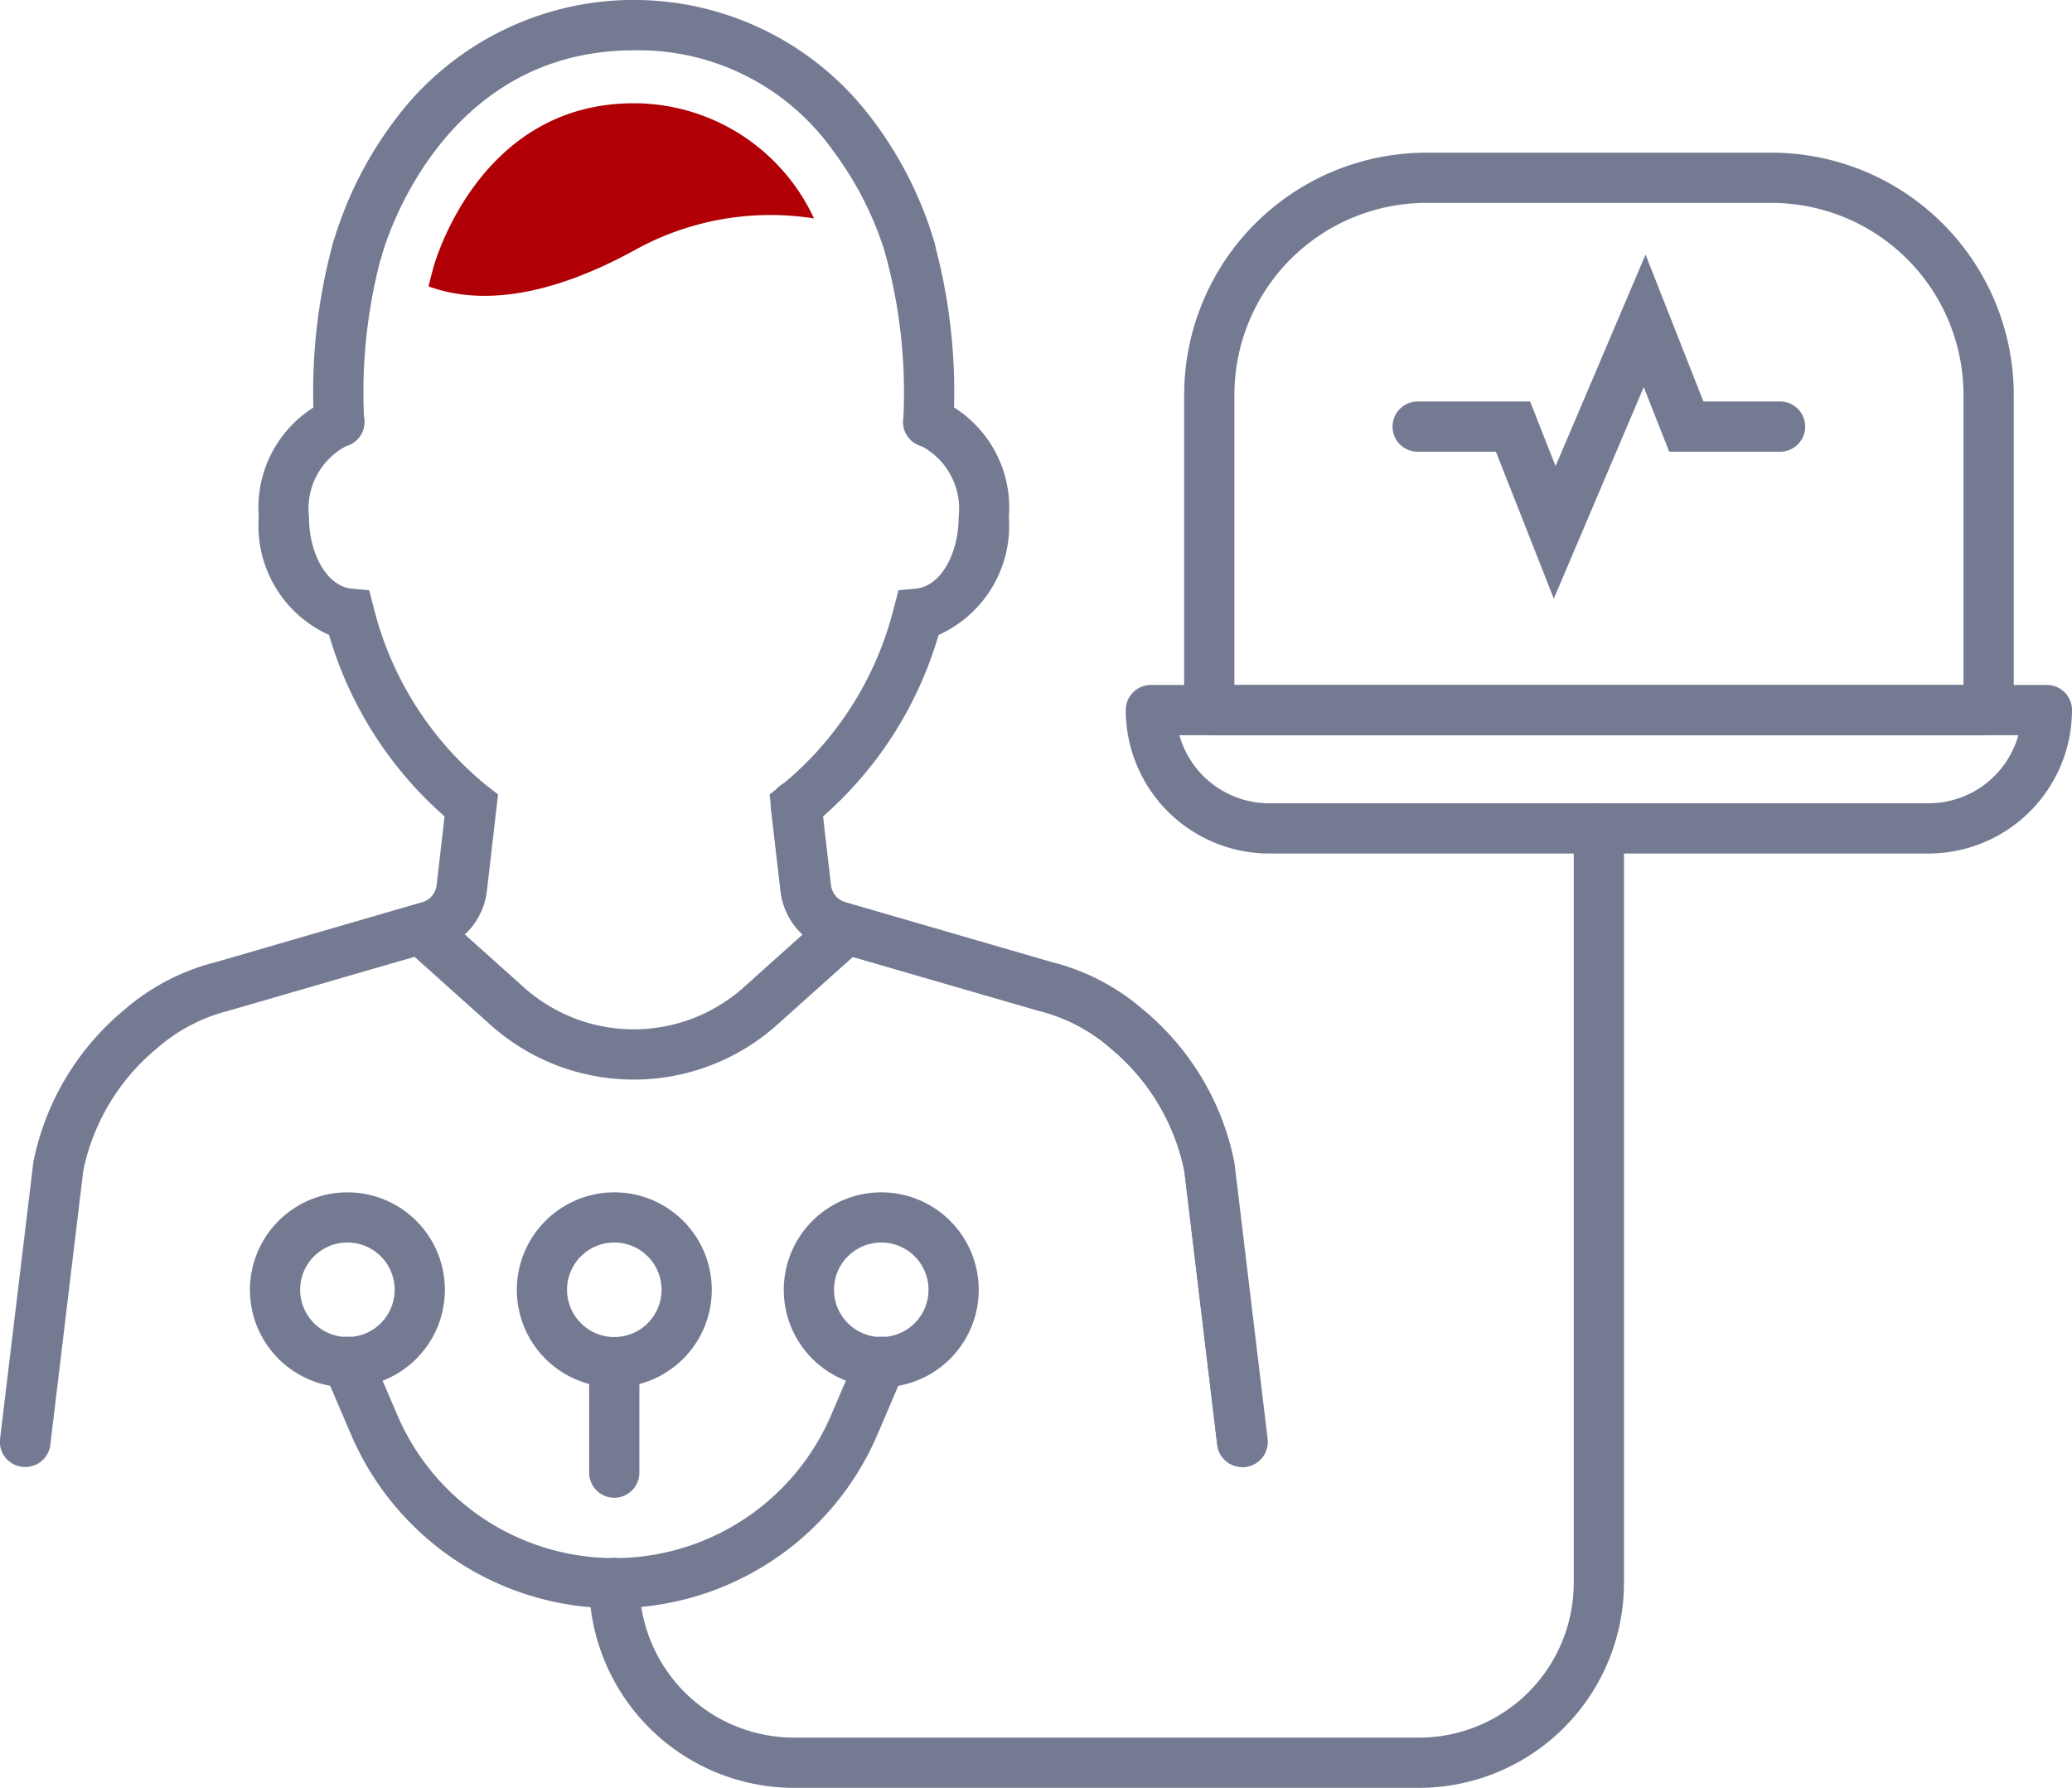
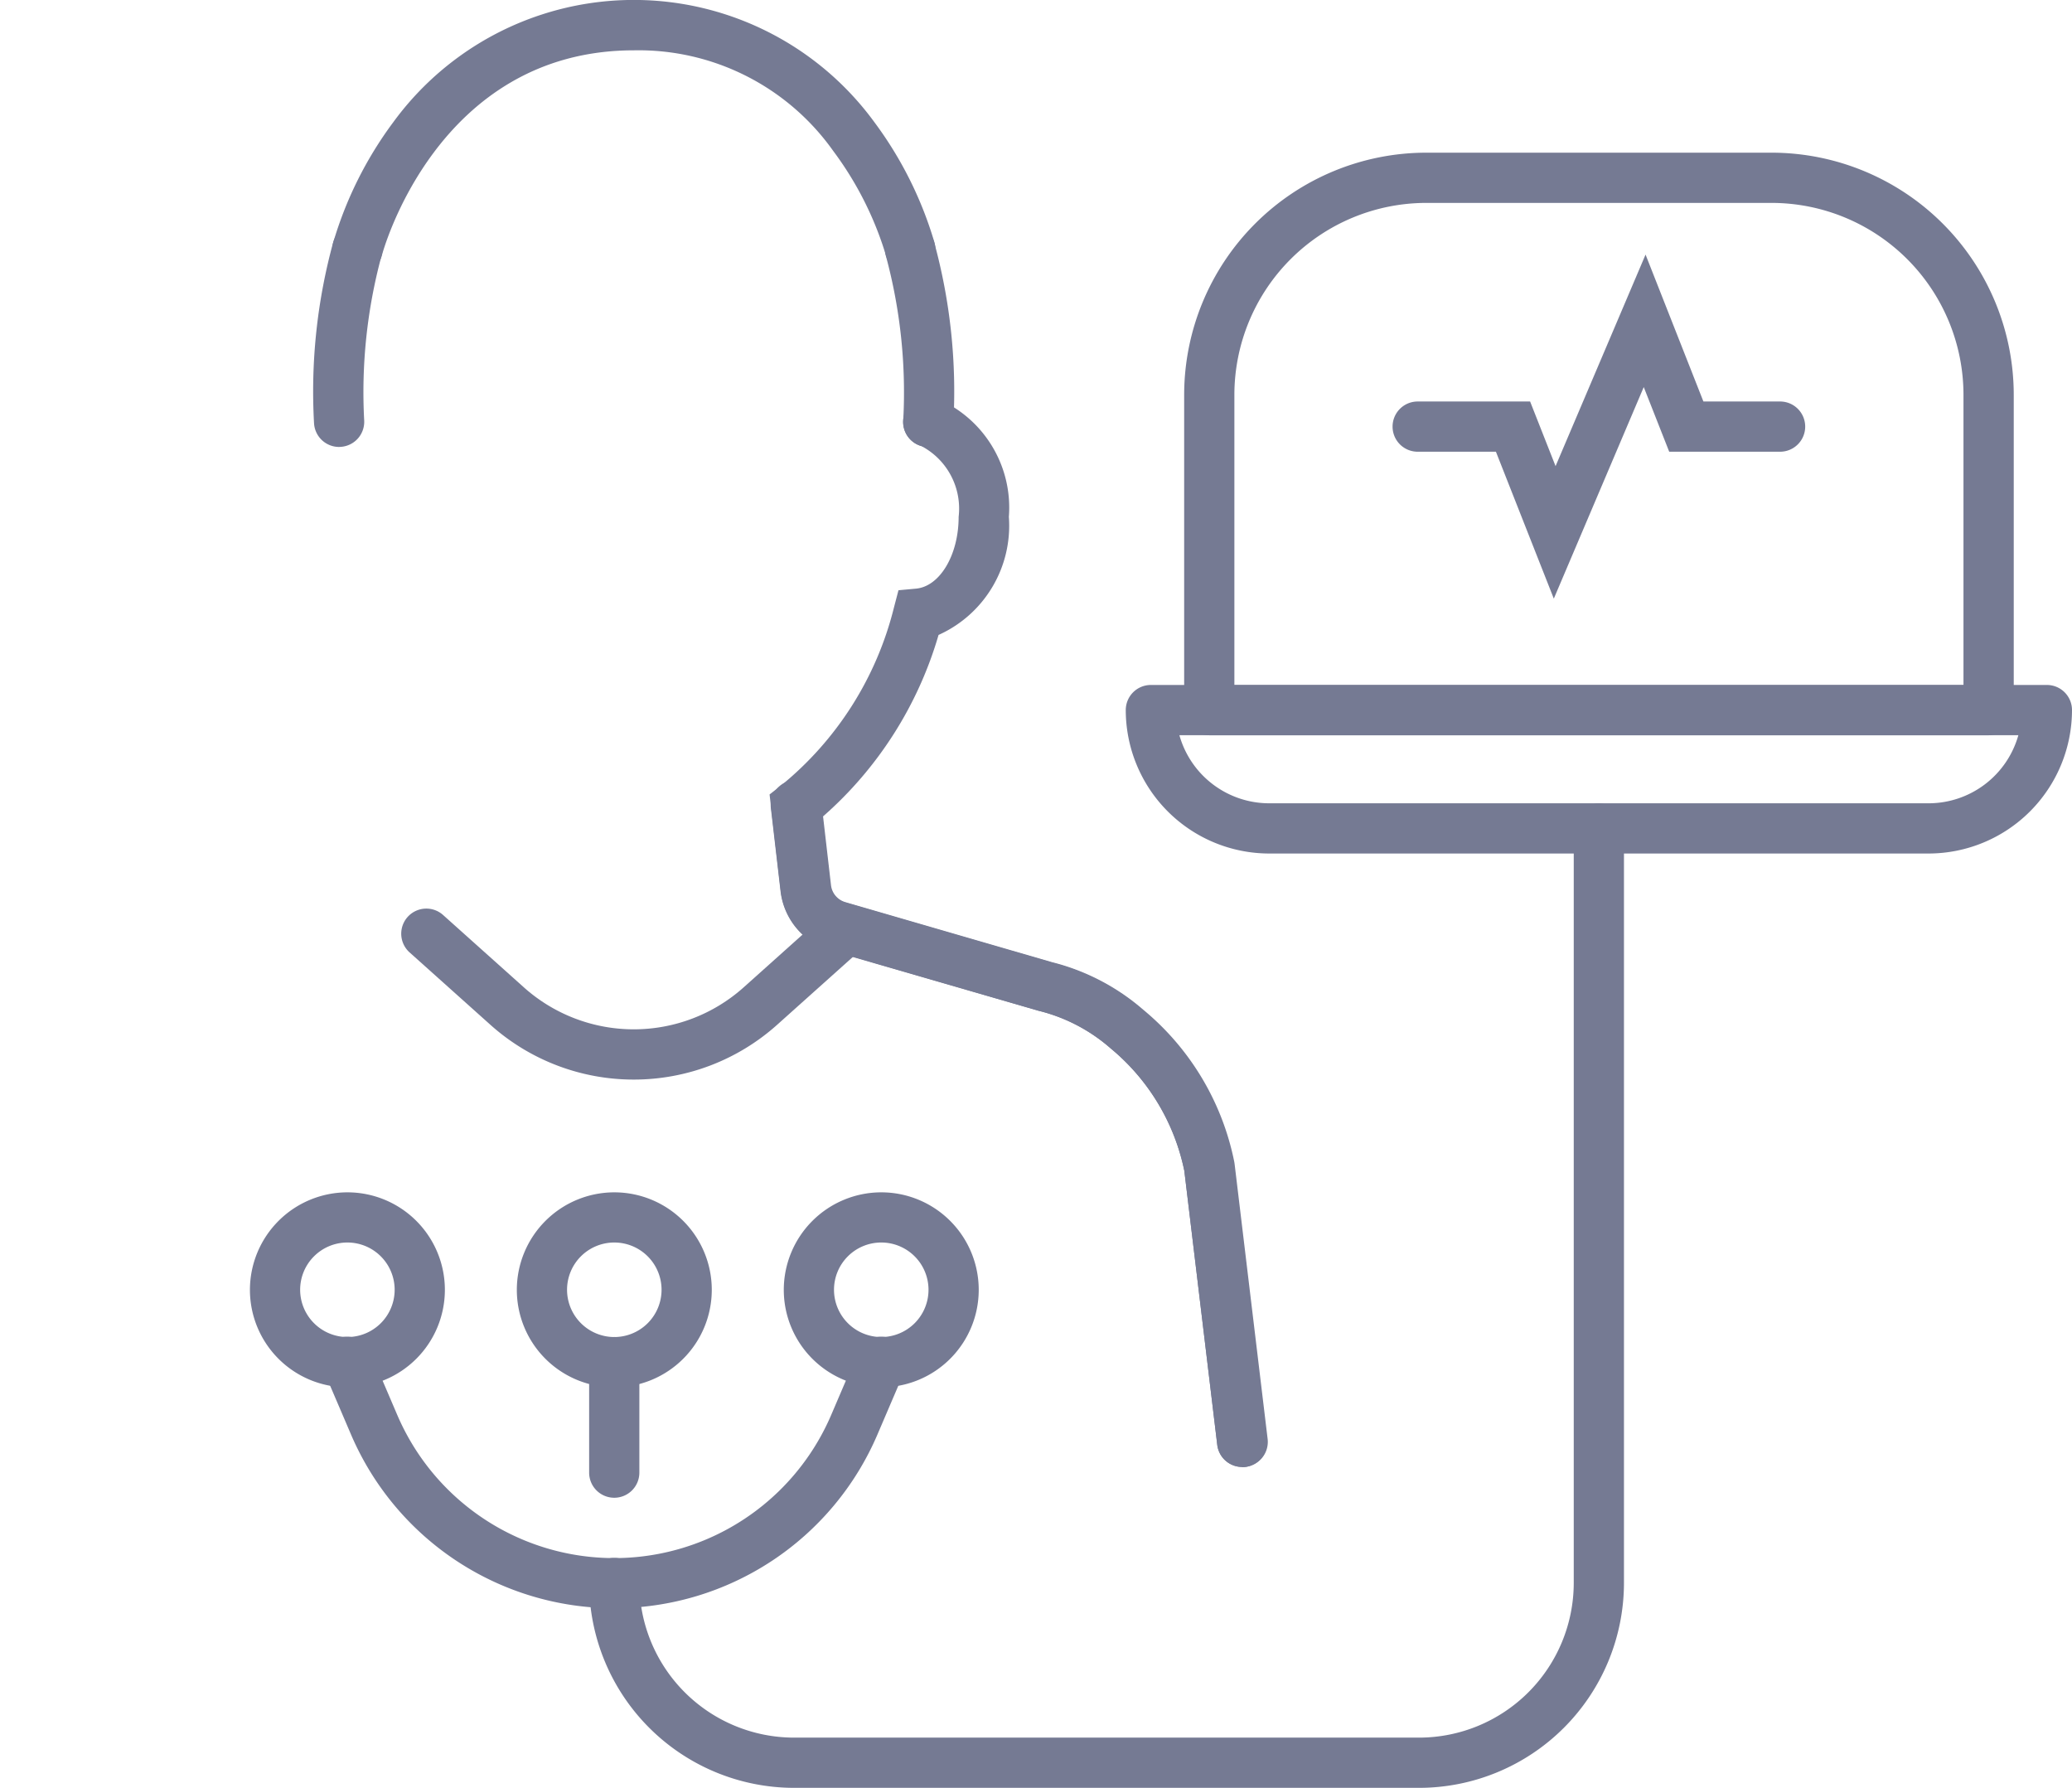
<svg xmlns="http://www.w3.org/2000/svg" width="41.261" height="35.599" viewBox="0 0 41.261 35.599">
  <g id="Group_7305" data-name="Group 7305" transform="translate(-1391.961 -320.91)">
    <g id="Group_7011" data-name="Group 7011" transform="translate(1414.879 324.45)">
      <path id="Pfad_28455" data-name="Pfad 28455" d="M1484.269,345.856l-1.153-2.925h-1.558a.5.5,0,0,1,0-1h2.239l.507,1.287,1.792-4.212,1.152,2.925h1.527a.5.5,0,0,1,0,1h-2.208l-.507-1.287Z" transform="translate(-1476.245 -337.477)" fill="#757a93" />
      <g id="Group_7010" data-name="Group 7010" transform="translate(0 0)">
        <path id="Rechteck_309" data-name="Rechteck 309" d="M0-.5H17.843a.5.5,0,0,1,.5.5,2.859,2.859,0,0,1-2.856,2.856H2.356A2.859,2.859,0,0,1-.5,0,.5.5,0,0,1,0-.5ZM17.275.5H.568A1.859,1.859,0,0,0,2.356,1.856H15.488A1.859,1.859,0,0,0,17.275.5Z" transform="translate(0 10.598)" fill="#757a93" />
        <path id="Rechteck_310" data-name="Rechteck 310" d="M4.319-.5H11.2a4.825,4.825,0,0,1,4.82,4.82V10.6a.5.5,0,0,1-.5.5H0a.5.5,0,0,1-.5-.5V4.319A4.825,4.825,0,0,1,4.319-.5Zm10.7,10.6V4.32A3.824,3.824,0,0,0,11.2.5H4.319A3.824,3.824,0,0,0,.5,4.319V10.1Z" transform="translate(1.163)" fill="#757a93" />
      </g>
    </g>
    <g id="Group_7012" data-name="Group 7012" transform="translate(1392.461 329.31)">
      <path id="Pfad_28456" data-name="Pfad 28456" d="M1450.678,384.506a.5.5,0,0,1-.5-.44l-.656-5.457a4.284,4.284,0,0,0-1.464-2.436,3.4,3.4,0,0,0-1.4-.74l-.032-.008-4.145-1.2a1.4,1.4,0,0,1-1-1.184l-.191-1.641a.5.5,0,1,1,.993-.116l.191,1.64a.4.4,0,0,0,.175.287.4.4,0,0,0,.113.053l4.129,1.2a4.4,4.4,0,0,1,1.8.942,5.287,5.287,0,0,1,1.812,3.03l.006.038.658,5.477a.5.5,0,0,1-.5.56Z" transform="translate(-1426.438 -363.698)" fill="#757a93" />
-       <path id="Pfad_28457" data-name="Pfad 28457" d="M1392.462,367.6a.5.5,0,0,1-.5-.56l.664-5.514a5.275,5.275,0,0,1,1.813-3.03,4.409,4.409,0,0,1,1.814-.946l4.116-1.195a.4.4,0,0,0,.287-.34l.158-1.368a7.645,7.645,0,0,1-2.3-3.613,2.383,2.383,0,0,1-1.4-2.351,2.358,2.358,0,0,1,1.469-2.372.5.5,0,1,1,.274.962,1.407,1.407,0,0,0-.743,1.41c0,.758.373,1.386.849,1.429l.349.032.089.339a6.631,6.631,0,0,0,2.256,3.554l.222.173-.222,1.919a1.4,1.4,0,0,1-1,1.186l-4.164,1.207a3.418,3.418,0,0,0-1.409.745,4.274,4.274,0,0,0-1.465,2.435l-.656,5.457A.5.5,0,0,1,1392.462,367.6Z" transform="translate(-1392.461 -346.792)" fill="#757a93" />
    </g>
    <path id="Pfad_28458" data-name="Pfad 28458" d="M1412.522,339.682a.5.5,0,0,1-.5-.466,11.256,11.256,0,0,1,.385-3.623.5.5,0,1,1,.954.3,10.406,10.406,0,0,0-.341,3.254.5.5,0,0,1-.465.533Z" transform="translate(-13.807 -9.873)" fill="#757a93" />
    <g id="Group_7013" data-name="Group 7013" transform="translate(1407.817 329.31)">
      <path id="Pfad_28459" data-name="Pfad 28459" d="M1450.683,367.6a.5.5,0,0,1-.5-.44l-.656-5.457a4.272,4.272,0,0,0-1.465-2.435,3.418,3.418,0,0,0-1.409-.745l-.032-.008-4.131-1.2a1.4,1.4,0,0,1-1-1.186l-.222-1.919.222-.173a6.627,6.627,0,0,0,2.256-3.554l.089-.339.349-.032c.476-.044.849-.671.849-1.429a1.407,1.407,0,0,0-.743-1.41.5.5,0,1,1,.274-.962,2.358,2.358,0,0,1,1.469,2.372,2.383,2.383,0,0,1-1.4,2.351,7.643,7.643,0,0,1-2.3,3.613l.158,1.368a.4.4,0,0,0,.288.34l4.116,1.195a4.409,4.409,0,0,1,1.814.946,5.274,5.274,0,0,1,1.813,3.03l.006.038.658,5.477a.5.5,0,0,1-.5.56Z" transform="translate(-1441.799 -346.792)" fill="#757a93" />
    </g>
    <path id="Pfad_28460" data-name="Pfad 28460" d="M1449.447,339.683h-.035a.5.5,0,0,1-.464-.533,10.413,10.413,0,0,0-.341-3.254.5.5,0,1,1,.954-.3,11.258,11.258,0,0,1,.384,3.623A.5.5,0,0,1,1449.447,339.683Z" transform="translate(-39 -9.873)" fill="#757a93" />
    <path id="Pfad_28461" data-name="Pfad 28461" d="M1422.255,382.433a4.276,4.276,0,0,1-2.859-1.095l-1.608-1.44a.5.5,0,0,1,.667-.745l1.608,1.44a3.283,3.283,0,0,0,4.385,0l1.608-1.44a.5.5,0,0,1,.667.745l-1.608,1.44A4.277,4.277,0,0,1,1422.255,382.433Z" transform="translate(-17.674 -40.028)" fill="#757a93" />
    <path id="Pfad_28462" data-name="Pfad 28462" d="M1446.184,391.9h-12.449a4.084,4.084,0,0,1-4.079-4.079.5.5,0,0,1,1,0,3.083,3.083,0,0,0,3.079,3.079h12.449a3.083,3.083,0,0,0,3.079-3.079V372.8a.5.5,0,0,1,1,0v15.027A4.084,4.084,0,0,1,1446.184,391.9Z" transform="translate(-25.963 -35.393)" fill="#757a93" />
    <path id="Pfad_28463" data-name="Pfad 28463" d="M1409.891,397.184a1.941,1.941,0,1,1-1.941,1.941A1.943,1.943,0,0,1,1409.891,397.184Zm0,2.881a.941.941,0,1,0-.941-.941A.942.942,0,0,0,1409.891,400.065Z" transform="translate(-11.012 -52.534)" fill="#757a93" />
    <path id="Path_28464" data-name="Path 28464" d="M1412.414,401.948a.3.3,0,1,1,.3-.3A.3.3,0,0,1,1412.414,401.948Z" transform="translate(-13.536 -55.057)" fill="none" />
    <path id="Path_28465" data-name="Path 28465" d="M1429.491,401.948a.3.3,0,1,1,.3-.3A.3.3,0,0,1,1429.491,401.948Z" transform="translate(-25.297 -55.057)" fill="none" />
-     <path id="Path_28466" data-name="Path 28466" d="M1446.568,401.948a.3.3,0,1,1,.3-.3A.3.3,0,0,1,1446.568,401.948Z" transform="translate(-37.06 -55.057)" fill="none" />
-     <path id="Pfad_28467" data-name="Pfad 28467" d="M1426.968,397.184a1.941,1.941,0,1,1-1.941,1.941A1.943,1.943,0,0,1,1426.968,397.184Zm0,2.881a.941.941,0,1,0-.941-.941A.942.942,0,0,0,1426.968,400.065Z" transform="translate(-22.774 -52.534)" fill="#757a93" />
+     <path id="Pfad_28467" data-name="Pfad 28467" d="M1426.968,397.184a1.941,1.941,0,1,1-1.941,1.941A1.943,1.943,0,0,1,1426.968,397.184m0,2.881a.941.941,0,1,0-.941-.941A.942.942,0,0,0,1426.968,400.065Z" transform="translate(-22.774 -52.534)" fill="#757a93" />
    <path id="Pfad_28468" data-name="Pfad 28468" d="M1444.046,397.184a1.941,1.941,0,1,1-1.94,1.941A1.943,1.943,0,0,1,1444.046,397.184Zm0,2.881a.941.941,0,1,0-.94-.941A.942.942,0,0,0,1444.046,400.065Z" transform="translate(-34.537 -52.534)" fill="#757a93" />
    <path id="Pfad_28469" data-name="Pfad 28469" d="M1418.394,411.841a5.7,5.7,0,0,1-5.242-3.458l-.533-1.245a.5.5,0,1,1,.919-.394l.533,1.245a4.7,4.7,0,0,0,8.645,0l.533-1.245a.5.5,0,1,1,.919.394l-.533,1.245A5.7,5.7,0,0,1,1418.394,411.841Z" transform="translate(-14.201 -58.911)" fill="#757a93" />
    <path id="Linie_286" data-name="Linie 286" d="M0,2.7a.5.5,0,0,1-.5-.5V0A.5.5,0,0,1,0-.5.5.5,0,0,1,.5,0V2.2A.5.5,0,0,1,0,2.7Z" transform="translate(1404.193 348.031)" fill="#757a93" />
    <path id="Pfad_28470" data-name="Pfad 28470" d="M1413.723,326.371a.5.5,0,0,1-.485-.624,7.6,7.6,0,0,1,1.2-2.406,5.931,5.931,0,0,1,9.578,0,7.6,7.6,0,0,1,1.2,2.406.5.5,0,0,1-.969.248h0a6.7,6.7,0,0,0-1.052-2.083,4.751,4.751,0,0,0-3.967-2c-3.931,0-5.008,4.044-5.019,4.085A.5.5,0,0,1,1413.723,326.371Z" transform="translate(-14.644 0)" fill="#757a93" />
-     <path id="Path_28471" data-name="Path 28471" d="M1422.36,326.41c-3.119,0-3.987,3.257-3.995,3.29,0,0-.038.137-.091.356.86.315,2.191.336,4.14-.741a5.579,5.579,0,0,1,3.536-.612A3.958,3.958,0,0,0,1422.36,326.41Z" transform="translate(-17.779 -3.444)" fill="#b00005" />
  </g>
</svg>